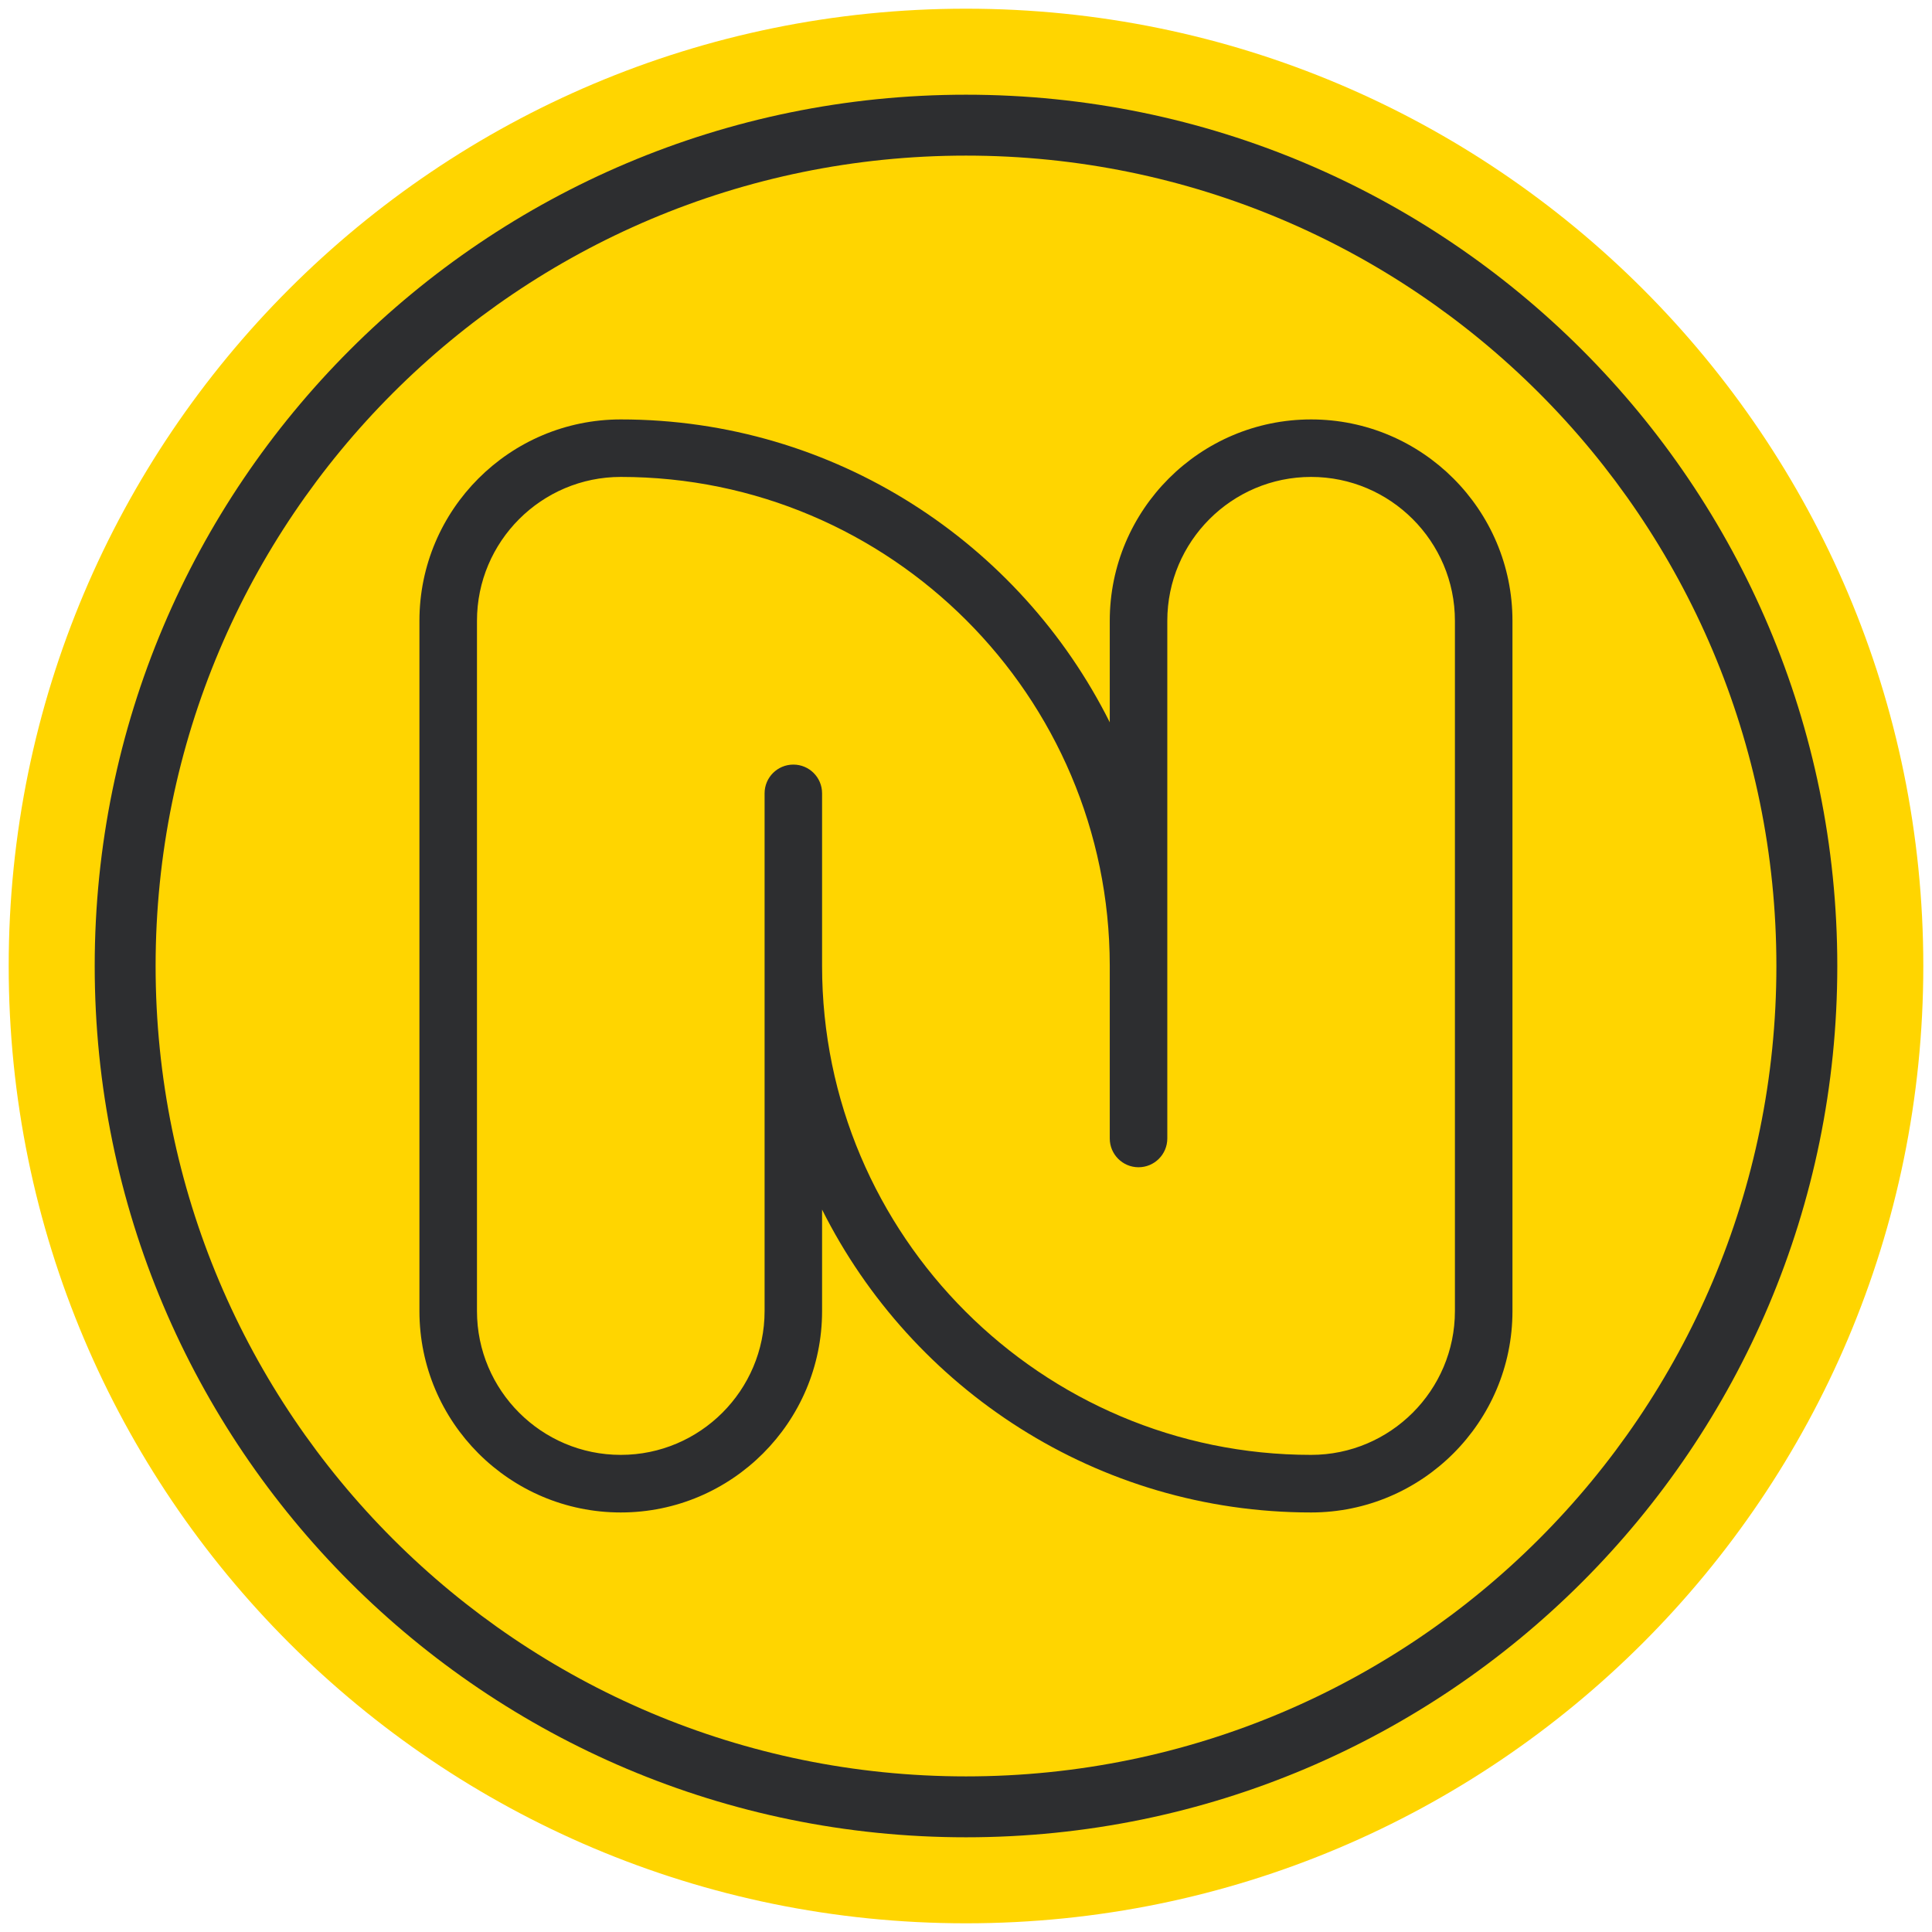
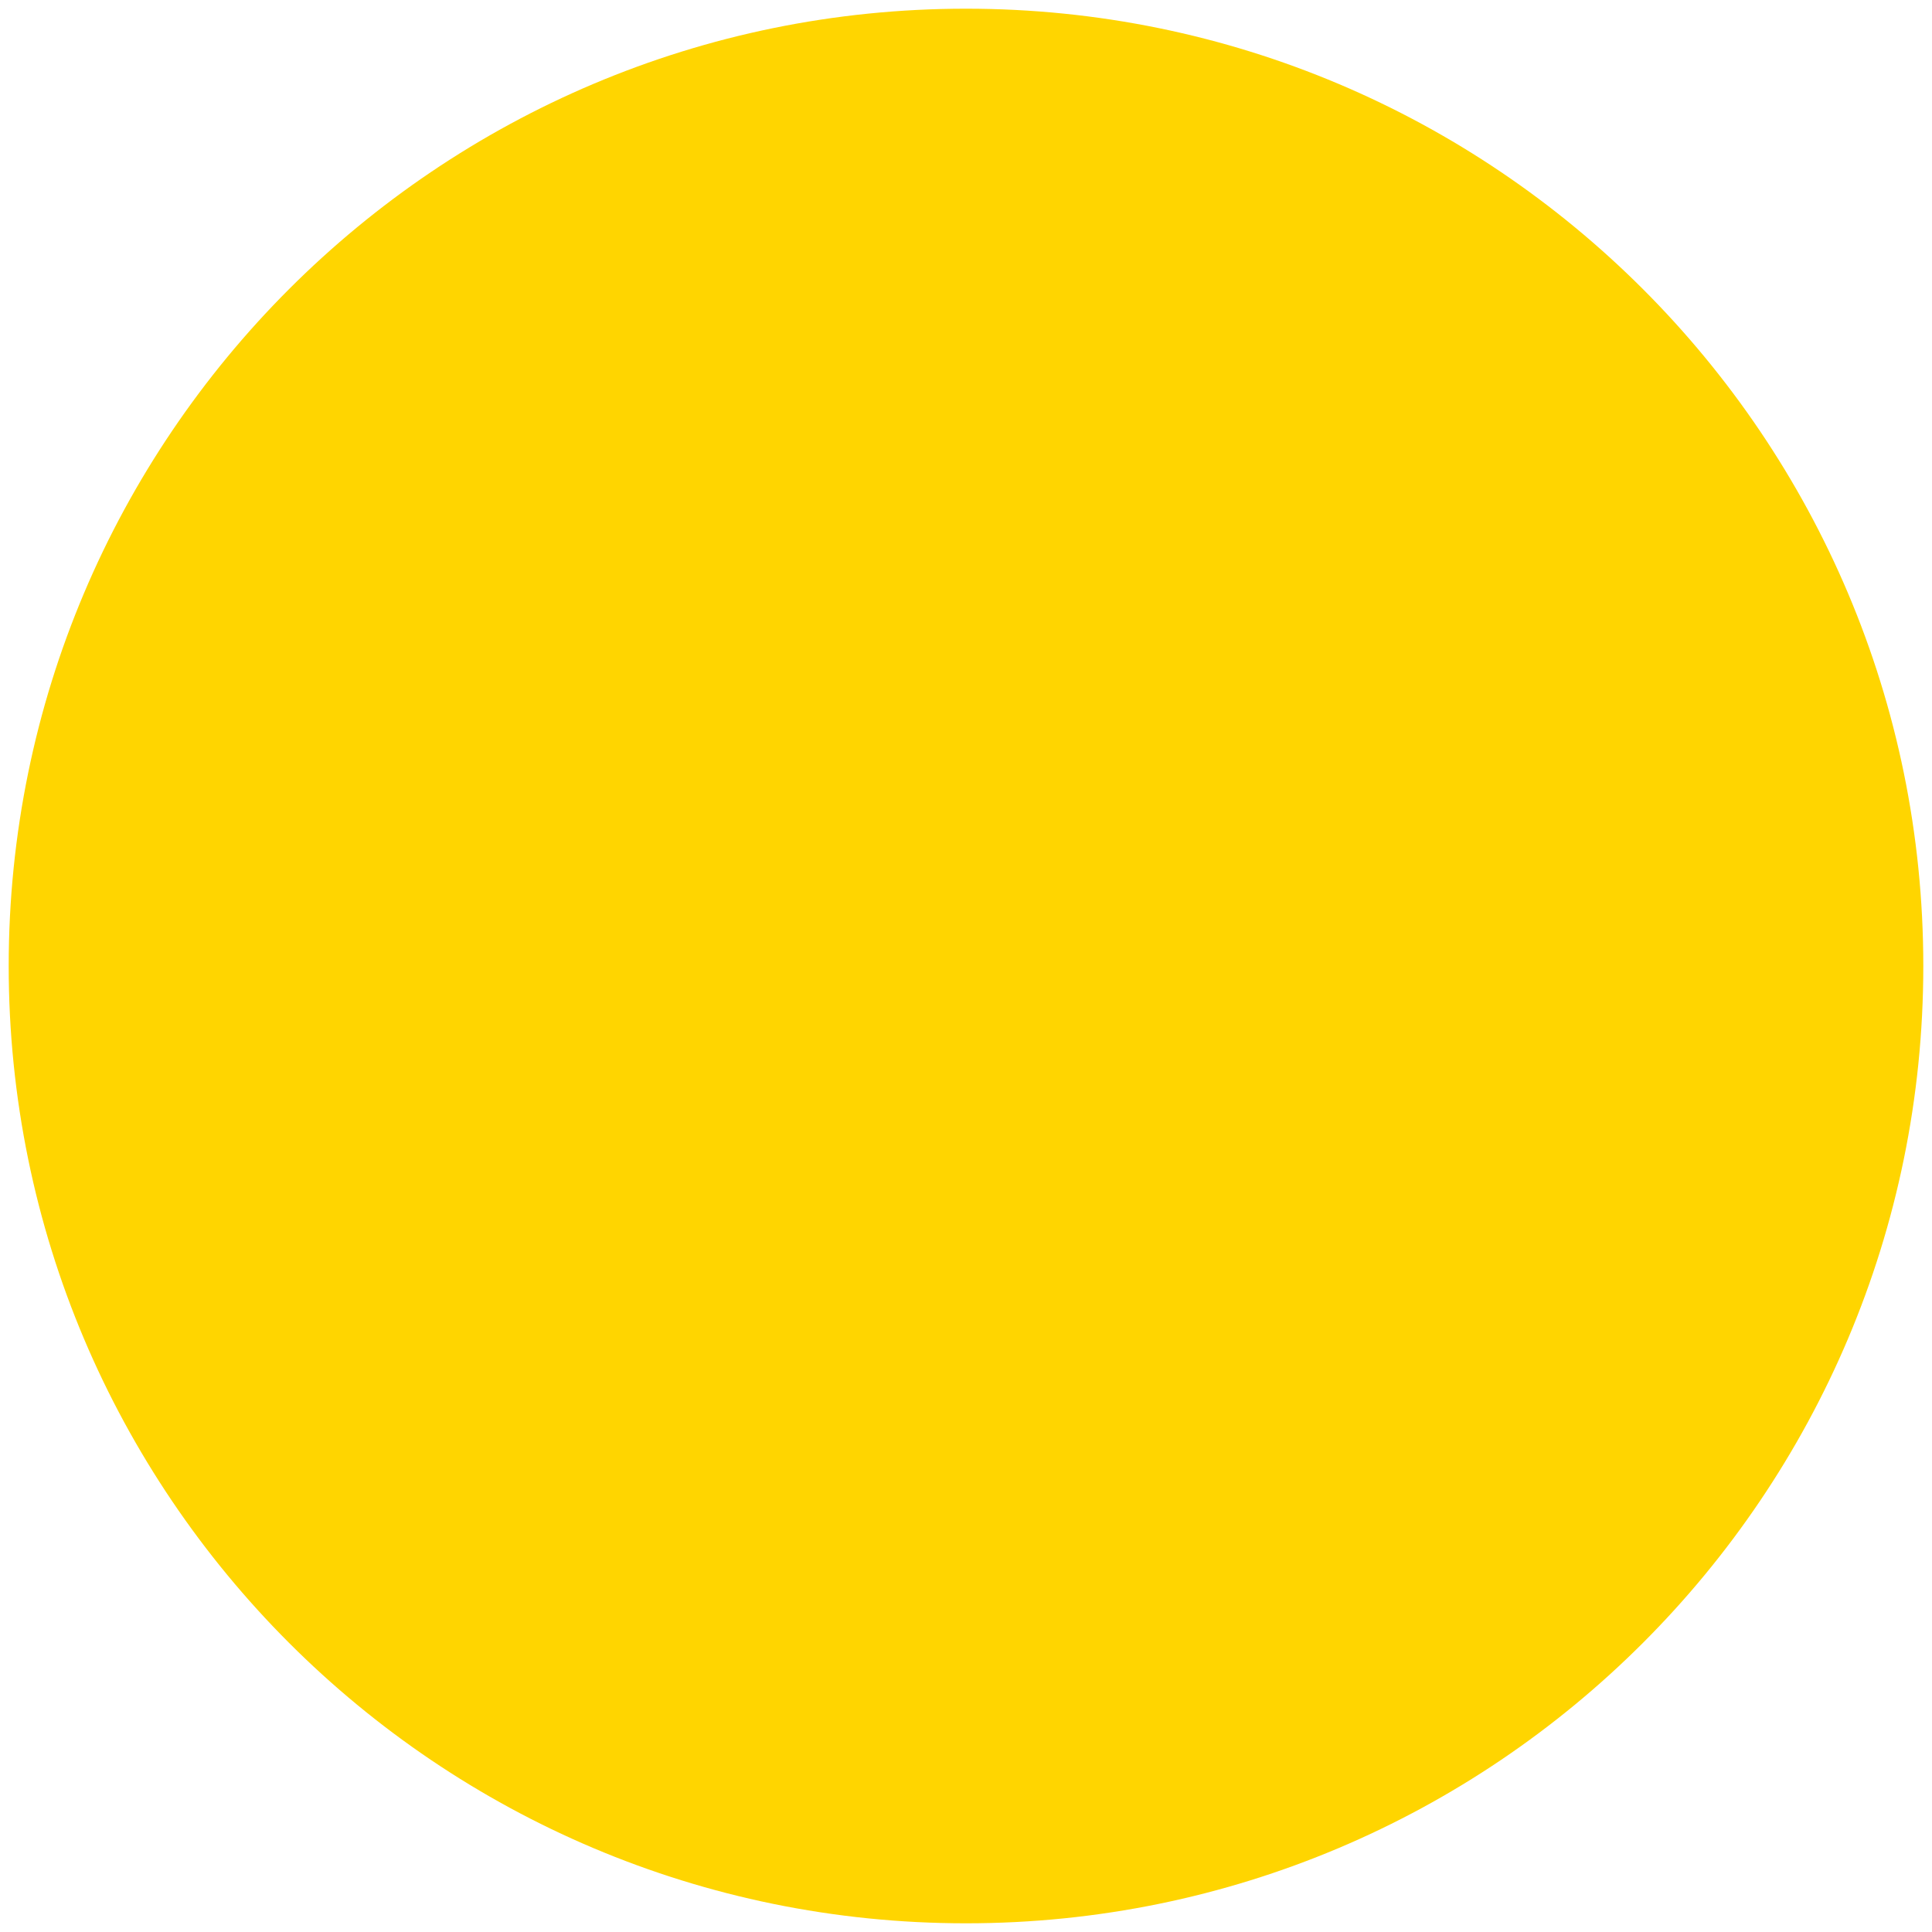
<svg xmlns="http://www.w3.org/2000/svg" width="192" zoomAndPan="magnify" viewBox="0 0 144 144" height="192" preserveAspectRatio="xMidYMid meet" version="1.0">
  <defs>
    <clipPath id="7fb8734a9d">
      <path d="M 0.648 0.648 L 143.352 0.648 L 143.352 143.352 L 0.648 143.352 Z M 0.648 0.648 " clip-rule="nonzero" />
    </clipPath>
    <clipPath id="3f42d18587">
      <path d="M 72 0.648 C 32.594 0.648 0.648 32.594 0.648 72 C 0.648 111.406 32.594 143.352 72 143.352 C 111.406 143.352 143.352 111.406 143.352 72 C 143.352 32.594 111.406 0.648 72 0.648 Z M 72 0.648 " clip-rule="nonzero" />
    </clipPath>
    <clipPath id="9eb27841fc">
-       <path d="M 7.059 7.059 L 136.941 7.059 L 136.941 136.941 L 7.059 136.941 Z M 7.059 7.059 " clip-rule="nonzero" />
-     </clipPath>
+       </clipPath>
    <clipPath id="37ed4e285f">
      <path d="M 72 7.059 C 36.133 7.059 7.059 36.133 7.059 72 C 7.059 107.867 36.133 136.941 72 136.941 C 107.867 136.941 136.941 107.867 136.941 72 C 136.941 36.133 107.867 7.059 72 7.059 Z M 72 7.059 " clip-rule="nonzero" />
    </clipPath>
    <clipPath id="3b5a225732">
      <path d="M 11.598 11.598 L 132.645 11.598 L 132.645 132.402 L 11.598 132.402 Z M 11.598 11.598 " clip-rule="nonzero" />
    </clipPath>
    <clipPath id="e9699686cf">
      <path d="M 132.402 72 C 132.402 105.359 105.359 132.402 72 132.402 C 38.641 132.402 11.598 105.359 11.598 72 C 11.598 38.641 38.641 11.598 72 11.598 C 105.359 11.598 132.402 38.641 132.402 72 Z M 132.402 72 " clip-rule="nonzero" />
    </clipPath>
    <clipPath id="be9053dc35">
      <path d="M 31.262 31.262 L 112.73 31.262 L 112.73 113 L 31.262 113 Z M 31.262 31.262 " clip-rule="nonzero" />
    </clipPath>
  </defs>
  <g clip-path="url(#7fb8734a9d)">
    <g clip-path="url(#3f42d18587)">
      <path fill="#ffd500" d="M 0.648 0.648 L 143.352 0.648 L 143.352 143.352 L 0.648 143.352 Z M 0.648 0.648 " fill-opacity="1" fill-rule="nonzero" />
    </g>
  </g>
  <g clip-path="url(#9eb27841fc)">
    <g clip-path="url(#37ed4e285f)">
      <path fill="#2d2e30" d="M 7.059 7.059 L 136.941 7.059 L 136.941 136.941 L 7.059 136.941 Z M 7.059 7.059 " fill-opacity="1" fill-rule="nonzero" />
    </g>
  </g>
  <g clip-path="url(#3b5a225732)">
    <g clip-path="url(#e9699686cf)">
      <path fill="#ffd500" d="M 11.598 11.598 L 132.402 11.598 L 132.402 132.402 L 11.598 132.402 Z M 11.598 11.598 " fill-opacity="1" fill-rule="nonzero" />
    </g>
  </g>
  <path fill="#ffd500" d="M 46.27 109.871 C 52.969 109.871 58.418 104.418 58.418 97.723 L 58.418 59.129 C 58.418 58.738 58.738 58.418 59.133 58.418 C 59.527 58.418 59.848 58.738 59.848 59.129 L 59.848 71.992 C 59.848 92.879 76.836 109.867 97.723 109.867 C 104.422 109.867 109.871 104.418 109.871 97.719 L 109.871 46.27 C 109.871 39.57 104.418 34.121 97.723 34.121 C 91.023 34.121 85.574 39.57 85.574 46.27 L 85.574 84.855 C 85.574 85.25 85.254 85.57 84.859 85.57 C 84.465 85.57 84.145 85.25 84.145 84.855 L 84.145 71.965 C 84.129 51.094 67.137 34.117 46.27 34.117 C 39.57 34.117 34.121 39.57 34.121 46.266 L 34.121 97.719 C 34.121 104.418 39.57 109.871 46.27 109.871 Z M 46.27 109.871 " fill-opacity="1" fill-rule="nonzero" />
  <g clip-path="url(#be9053dc35)">
-     <path fill="#2d2e30" d="M 46.27 31.262 C 62.207 31.262 76.027 40.465 82.715 53.836 L 82.715 46.27 C 82.715 37.992 89.449 31.262 97.723 31.262 C 105.996 31.262 112.73 37.992 112.73 46.27 L 112.73 97.723 C 112.73 105.996 105.996 112.73 97.723 112.73 C 81.785 112.73 67.965 103.523 61.273 90.156 L 61.273 97.723 C 61.273 105.996 54.543 112.73 46.27 112.73 C 37.992 112.73 31.262 105.996 31.262 97.723 L 31.262 46.27 C 31.262 37.992 37.992 31.262 46.27 31.262 Z M 35.551 97.719 C 35.551 103.629 40.359 108.438 46.27 108.438 C 52.18 108.438 56.988 103.629 56.988 97.719 L 56.988 59.129 C 56.988 57.945 57.949 56.988 59.133 56.988 C 60.316 56.988 61.273 57.945 61.273 59.129 L 61.273 71.992 C 61.273 92.09 77.625 108.438 97.723 108.438 C 103.633 108.438 108.441 103.629 108.441 97.719 L 108.441 46.27 C 108.441 40.359 103.633 35.547 97.723 35.547 C 91.812 35.547 87.004 40.359 87.004 46.27 L 87.004 59.129 C 87.004 59.133 87.004 59.137 87.004 59.137 L 87.004 71.965 C 87.004 71.973 87.004 71.984 87.004 71.992 C 87.004 71.996 87.004 72 87.004 72 L 87.004 84.855 C 87.004 86.039 86.043 87 84.859 87 C 83.676 87 82.715 86.039 82.715 84.855 L 82.715 71.965 C 82.699 51.883 66.359 35.547 46.27 35.547 C 40.359 35.547 35.551 40.359 35.551 46.27 Z M 35.551 97.719 " fill-opacity="1" fill-rule="nonzero" />
-   </g>
+     </g>
</svg>